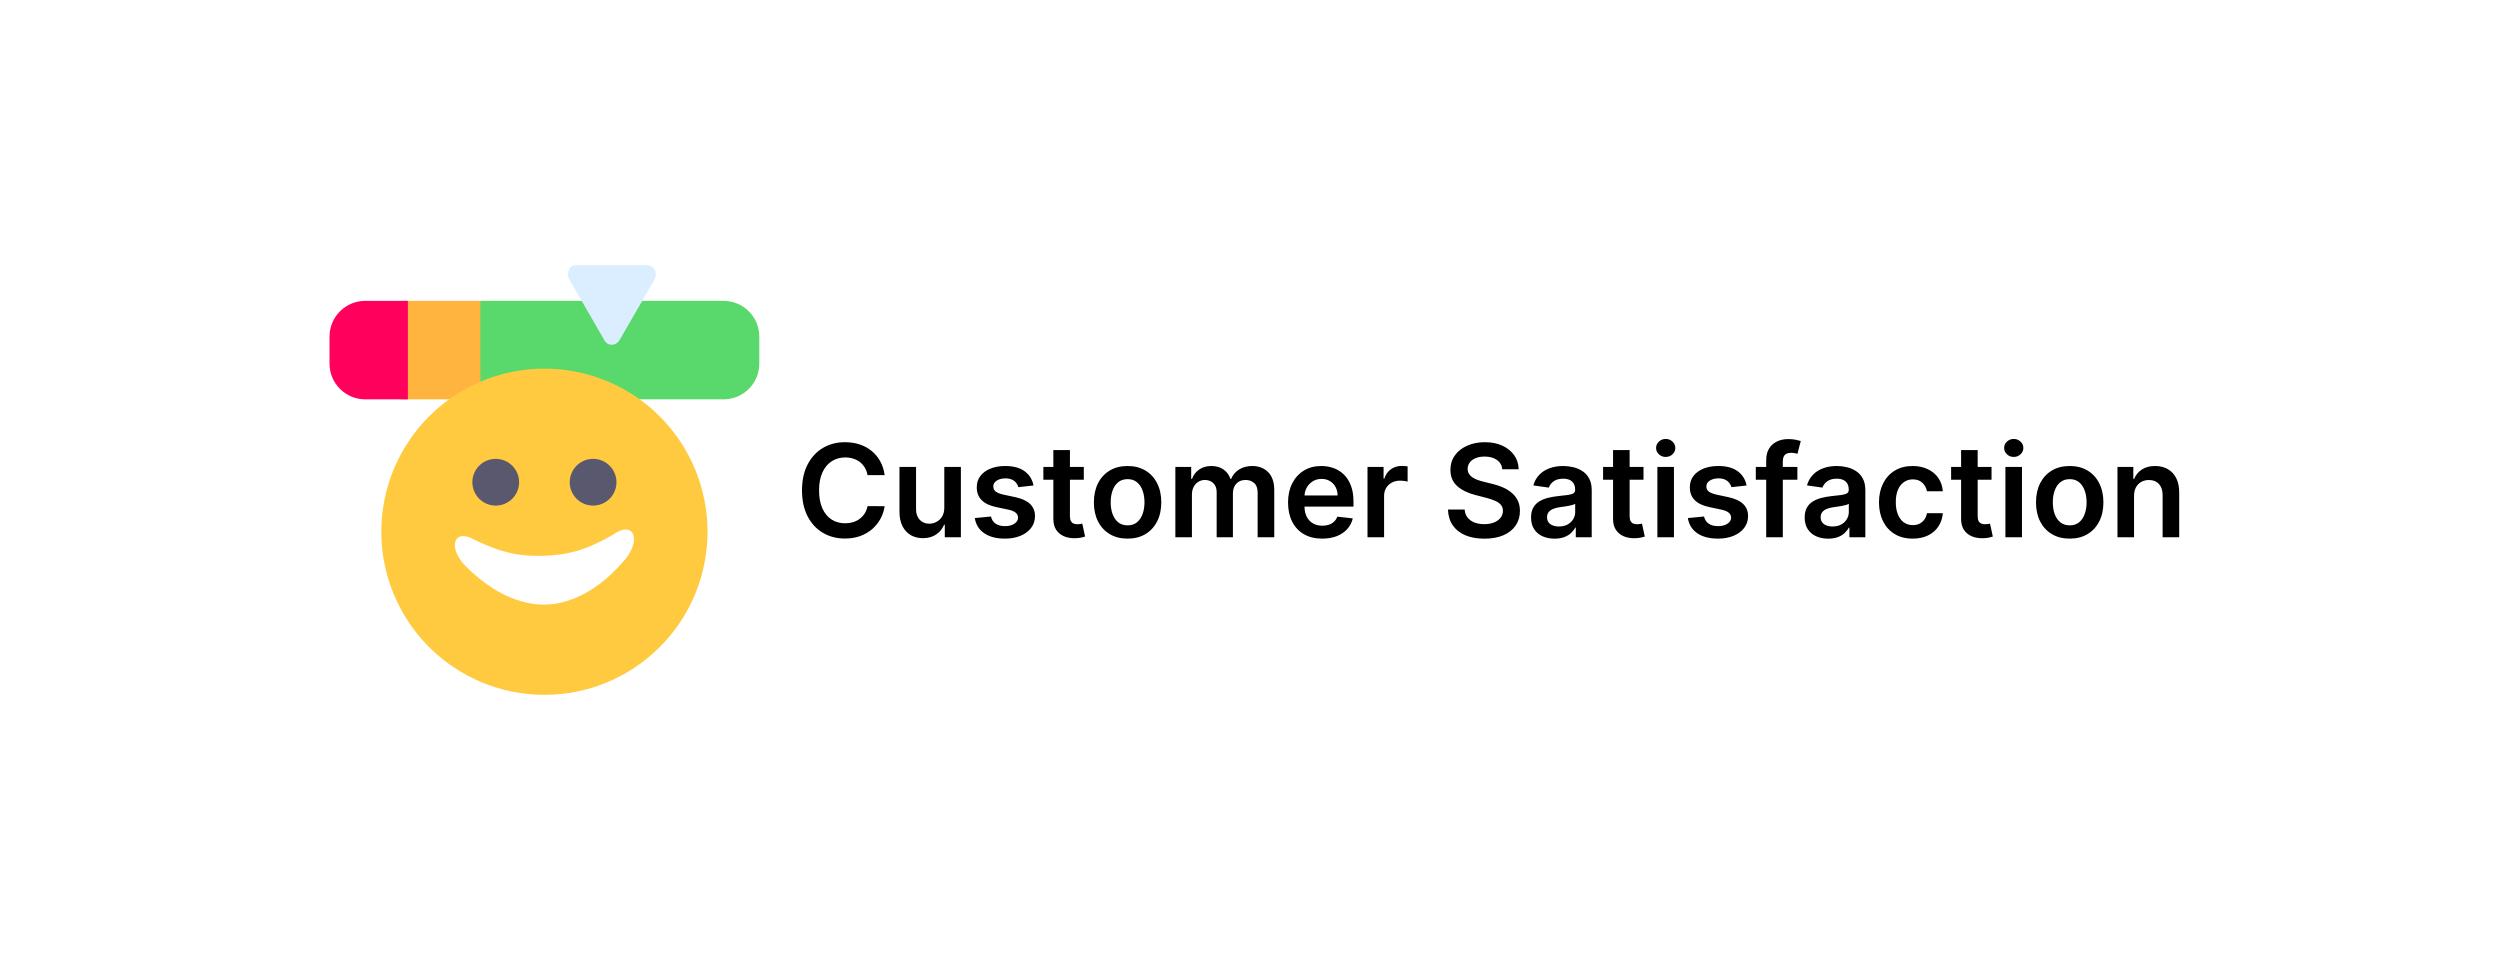
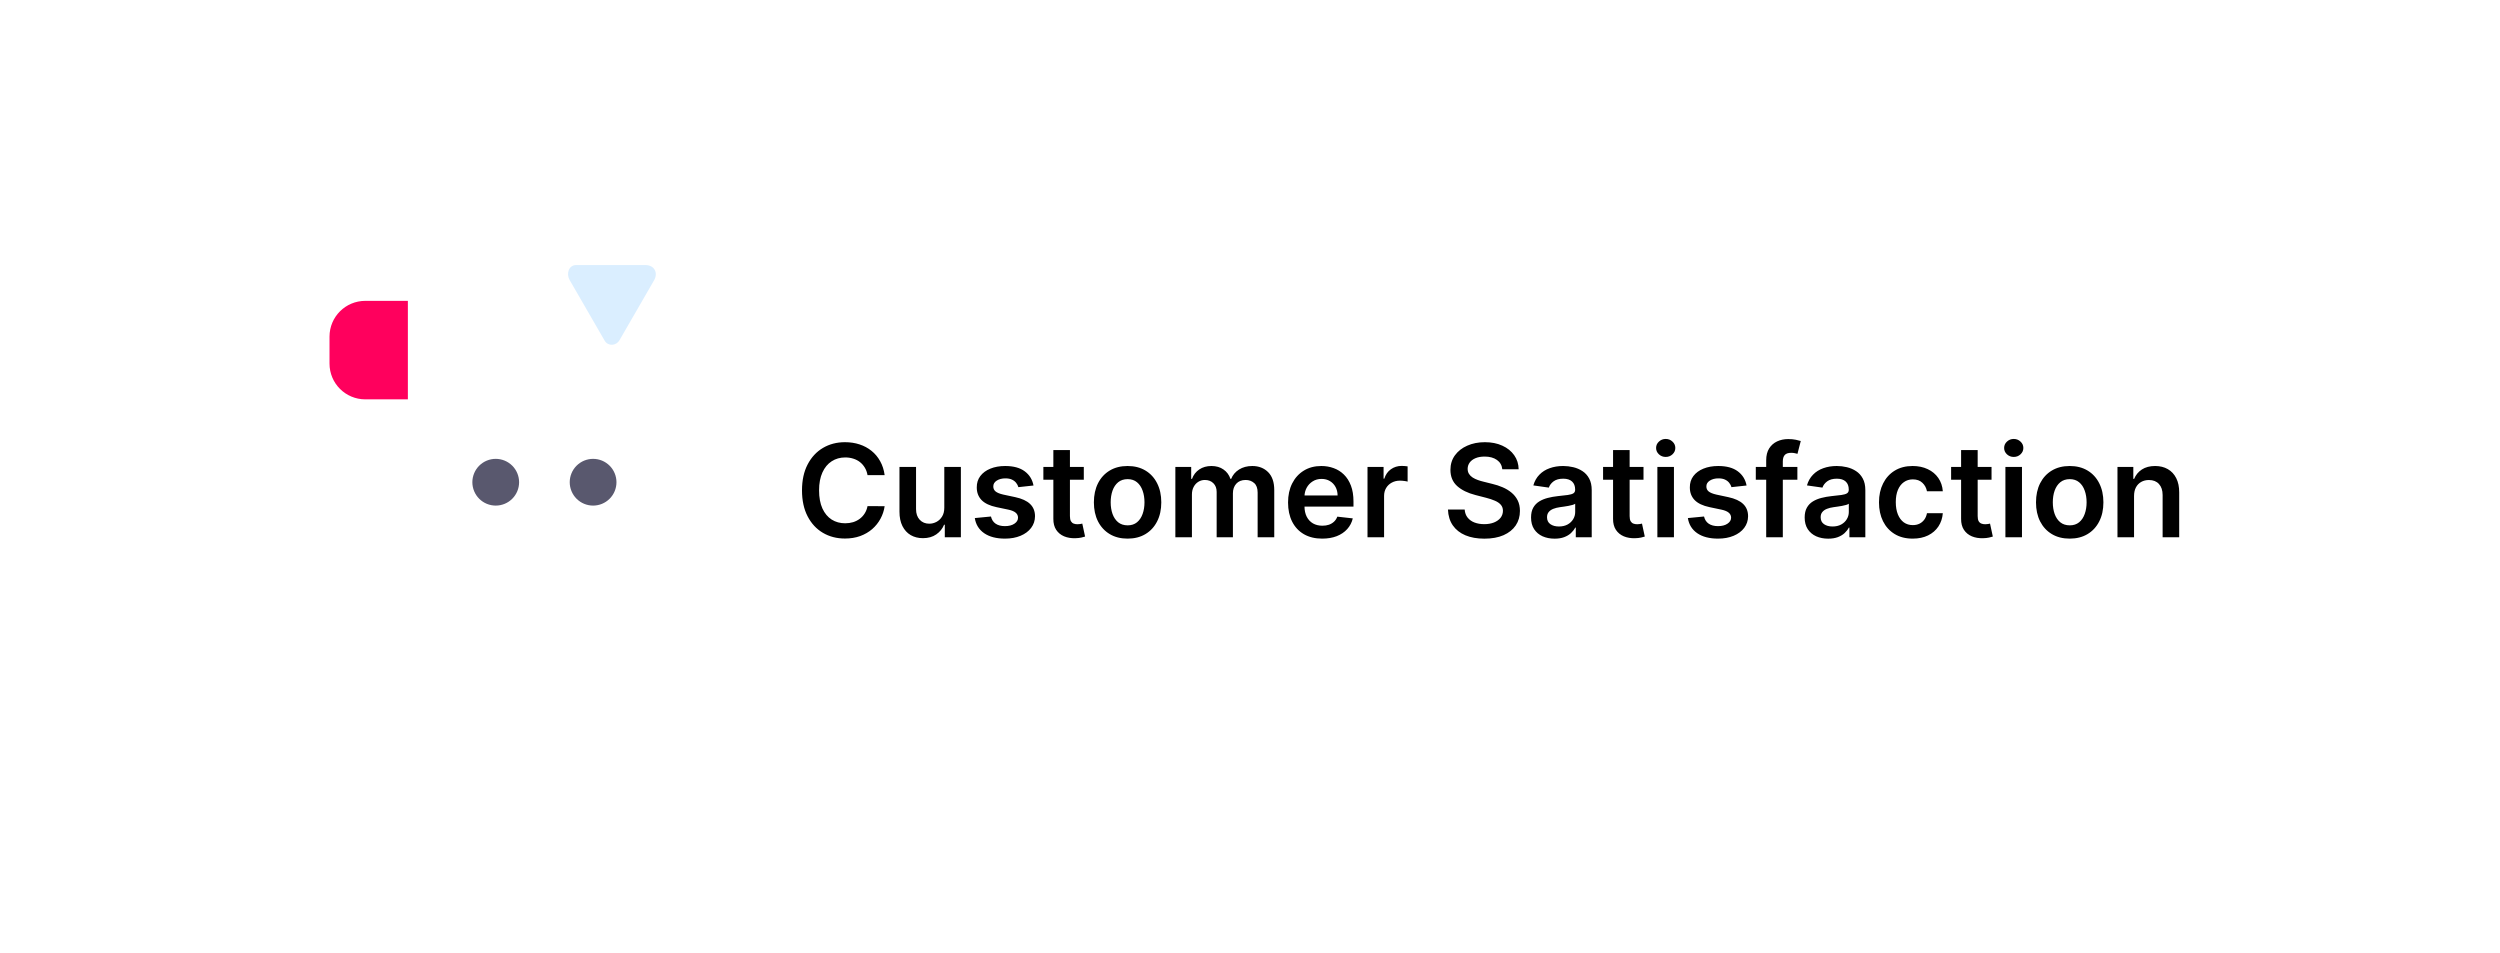
<svg xmlns="http://www.w3.org/2000/svg" width="349" height="133" viewBox="0 0 349 133" fill="none">
  <g filter="url(#filter0_d_320_6458)">
    <rect x="30" y="30" width="289" height="73" rx="24" fill="white" />
  </g>
  <path d="M123.496 66.326H121.106C121.038 65.934 120.912 65.587 120.729 65.284C120.545 64.977 120.317 64.717 120.045 64.504C119.772 64.291 119.461 64.131 119.112 64.025C118.766 63.914 118.393 63.859 117.993 63.859C117.281 63.859 116.651 64.038 116.101 64.396C115.551 64.749 115.121 65.269 114.81 65.955C114.499 66.637 114.343 67.47 114.343 68.454C114.343 69.456 114.499 70.3 114.81 70.986C115.125 71.668 115.555 72.183 116.101 72.533C116.651 72.878 117.279 73.05 117.987 73.05C118.379 73.05 118.745 72.999 119.086 72.897C119.431 72.79 119.74 72.635 120.013 72.43C120.29 72.226 120.522 71.974 120.71 71.676C120.901 71.378 121.033 71.037 121.106 70.653L123.496 70.666C123.407 71.288 123.213 71.872 122.915 72.418C122.621 72.963 122.235 73.445 121.758 73.862C121.281 74.276 120.722 74.599 120.083 74.834C119.444 75.064 118.734 75.179 117.955 75.179C116.804 75.179 115.777 74.913 114.874 74.38C113.97 73.847 113.259 73.078 112.739 72.072C112.219 71.067 111.959 69.861 111.959 68.454C111.959 67.044 112.221 65.838 112.745 64.837C113.269 63.831 113.983 63.062 114.886 62.529C115.79 61.996 116.813 61.73 117.955 61.73C118.683 61.73 119.361 61.832 119.987 62.037C120.614 62.242 121.172 62.542 121.662 62.938C122.152 63.33 122.555 63.812 122.87 64.383C123.19 64.95 123.398 65.597 123.496 66.326ZM131.824 70.871V65.182H134.138V75H131.894V73.255H131.792C131.57 73.805 131.206 74.254 130.699 74.604C130.196 74.953 129.576 75.128 128.839 75.128C128.195 75.128 127.626 74.985 127.132 74.7C126.642 74.41 126.258 73.99 125.981 73.44C125.704 72.886 125.566 72.217 125.566 71.433V65.182H127.88V71.075C127.88 71.697 128.05 72.192 128.391 72.558C128.732 72.925 129.18 73.108 129.733 73.108C130.074 73.108 130.405 73.025 130.724 72.859C131.044 72.692 131.306 72.445 131.51 72.117C131.719 71.785 131.824 71.369 131.824 70.871ZM144.277 67.777L142.168 68.007C142.108 67.794 142.004 67.594 141.854 67.406C141.71 67.219 141.513 67.067 141.266 66.952C141.019 66.837 140.717 66.78 140.359 66.78C139.877 66.78 139.472 66.884 139.144 67.093C138.82 67.302 138.661 67.572 138.665 67.905C138.661 68.19 138.765 68.423 138.978 68.602C139.195 68.781 139.553 68.928 140.052 69.043L141.727 69.401C142.656 69.601 143.346 69.918 143.798 70.353C144.254 70.788 144.484 71.356 144.488 72.06C144.484 72.678 144.303 73.223 143.945 73.696C143.591 74.165 143.099 74.531 142.468 74.796C141.837 75.06 141.113 75.192 140.295 75.192C139.093 75.192 138.126 74.94 137.393 74.438C136.66 73.93 136.223 73.225 136.082 72.322L138.339 72.104C138.441 72.548 138.658 72.882 138.991 73.108C139.323 73.334 139.756 73.447 140.288 73.447C140.838 73.447 141.279 73.334 141.612 73.108C141.948 72.882 142.116 72.603 142.116 72.271C142.116 71.989 142.008 71.757 141.79 71.574C141.577 71.391 141.245 71.25 140.793 71.152L139.119 70.8C138.177 70.604 137.48 70.274 137.028 69.81C136.577 69.341 136.353 68.749 136.357 68.033C136.353 67.428 136.517 66.903 136.849 66.46C137.186 66.013 137.653 65.668 138.249 65.425C138.85 65.178 139.543 65.054 140.327 65.054C141.477 65.054 142.383 65.299 143.043 65.789C143.708 66.279 144.119 66.942 144.277 67.777ZM151.299 65.182V66.972H145.654V65.182H151.299ZM147.048 62.83L149.362 62.83V72.047C149.362 72.358 149.409 72.597 149.502 72.763C149.6 72.925 149.728 73.035 149.886 73.095C150.044 73.155 150.218 73.185 150.41 73.185C150.555 73.185 150.687 73.174 150.806 73.153C150.93 73.131 151.024 73.112 151.088 73.095L151.478 74.904C151.354 74.947 151.177 74.994 150.947 75.045C150.721 75.096 150.444 75.126 150.116 75.134C149.537 75.151 149.015 75.064 148.55 74.872C148.086 74.676 147.717 74.374 147.444 73.965C147.176 73.555 147.044 73.044 147.048 72.43V62.83ZM157.411 75.192C156.452 75.192 155.621 74.981 154.918 74.559C154.215 74.137 153.67 73.547 153.282 72.788C152.898 72.03 152.706 71.144 152.706 70.129C152.706 69.115 152.898 68.227 153.282 67.464C153.67 66.701 154.215 66.109 154.918 65.687C155.621 65.265 156.452 65.054 157.411 65.054C158.37 65.054 159.201 65.265 159.904 65.687C160.607 66.109 161.15 66.701 161.534 67.464C161.922 68.227 162.116 69.115 162.116 70.129C162.116 71.144 161.922 72.03 161.534 72.788C161.15 73.547 160.607 74.137 159.904 74.559C159.201 74.981 158.37 75.192 157.411 75.192ZM157.424 73.338C157.944 73.338 158.378 73.195 158.728 72.91C159.077 72.62 159.337 72.232 159.508 71.746C159.682 71.261 159.77 70.719 159.77 70.123C159.77 69.522 159.682 68.979 159.508 68.493C159.337 68.003 159.077 67.613 158.728 67.323C158.378 67.033 157.944 66.888 157.424 66.888C156.891 66.888 156.448 67.033 156.094 67.323C155.745 67.613 155.483 68.003 155.308 68.493C155.138 68.979 155.052 69.522 155.052 70.123C155.052 70.719 155.138 71.261 155.308 71.746C155.483 72.232 155.745 72.62 156.094 72.91C156.448 73.195 156.891 73.338 157.424 73.338ZM164.08 75V65.182H166.291V66.85H166.406C166.611 66.288 166.95 65.849 167.423 65.533C167.896 65.214 168.46 65.054 169.116 65.054C169.781 65.054 170.342 65.216 170.798 65.54C171.258 65.859 171.582 66.296 171.769 66.85H171.871C172.089 66.305 172.455 65.87 172.971 65.546C173.491 65.218 174.107 65.054 174.818 65.054C175.722 65.054 176.459 65.34 177.03 65.91C177.601 66.481 177.886 67.315 177.886 68.41V75H175.566V68.768C175.566 68.158 175.404 67.713 175.08 67.432C174.756 67.146 174.36 67.004 173.891 67.004C173.333 67.004 172.896 67.178 172.581 67.528C172.27 67.873 172.114 68.322 172.114 68.876V75H169.845V68.672C169.845 68.165 169.692 67.76 169.385 67.457C169.082 67.155 168.686 67.004 168.196 67.004C167.864 67.004 167.561 67.089 167.288 67.259C167.016 67.425 166.798 67.662 166.636 67.969C166.474 68.271 166.393 68.625 166.393 69.03V75H164.08ZM184.58 75.192C183.596 75.192 182.746 74.987 182.03 74.578C181.318 74.165 180.771 73.581 180.387 72.827C180.004 72.068 179.812 71.175 179.812 70.148C179.812 69.138 180.004 68.252 180.387 67.489C180.775 66.722 181.316 66.126 182.011 65.7C182.705 65.269 183.521 65.054 184.459 65.054C185.064 65.054 185.635 65.152 186.172 65.348C186.713 65.54 187.191 65.838 187.604 66.243C188.021 66.648 188.35 67.163 188.588 67.79C188.827 68.412 188.946 69.153 188.946 70.014V70.724L180.899 70.724V69.164H186.728C186.724 68.721 186.628 68.327 186.441 67.981C186.253 67.632 185.991 67.357 185.654 67.157C185.322 66.957 184.934 66.856 184.491 66.856C184.018 66.856 183.602 66.972 183.244 67.202C182.887 67.428 182.607 67.726 182.407 68.097C182.211 68.463 182.111 68.866 182.107 69.305V70.666C182.107 71.237 182.211 71.727 182.42 72.136C182.629 72.541 182.921 72.852 183.296 73.07C183.671 73.283 184.11 73.389 184.612 73.389C184.949 73.389 185.254 73.342 185.526 73.249C185.799 73.151 186.036 73.008 186.236 72.82C186.436 72.633 186.588 72.401 186.69 72.124L188.85 72.367C188.714 72.938 188.454 73.436 188.07 73.862C187.691 74.284 187.205 74.612 186.613 74.847C186.021 75.077 185.343 75.192 184.58 75.192ZM190.904 75V65.182H193.147V66.818H193.25C193.429 66.251 193.735 65.815 194.17 65.508C194.609 65.197 195.11 65.041 195.672 65.041C195.8 65.041 195.943 65.048 196.1 65.06C196.262 65.069 196.397 65.084 196.503 65.105V67.234C196.405 67.2 196.25 67.17 196.037 67.144C195.828 67.114 195.625 67.099 195.429 67.099C195.007 67.099 194.628 67.191 194.292 67.374C193.959 67.553 193.697 67.803 193.505 68.122C193.314 68.442 193.218 68.81 193.218 69.228V75H190.904ZM209.722 65.508C209.662 64.95 209.411 64.515 208.968 64.204C208.529 63.893 207.958 63.737 207.255 63.737C206.76 63.737 206.336 63.812 205.983 63.961C205.629 64.11 205.358 64.312 205.171 64.568C204.983 64.824 204.887 65.116 204.883 65.444C204.883 65.717 204.945 65.953 205.069 66.153C205.196 66.354 205.369 66.524 205.586 66.665C205.804 66.801 206.044 66.916 206.309 67.01C206.573 67.104 206.839 67.183 207.108 67.246L208.335 67.553C208.829 67.668 209.304 67.824 209.76 68.02C210.221 68.216 210.632 68.463 210.994 68.761C211.36 69.06 211.65 69.42 211.863 69.842C212.076 70.263 212.183 70.758 212.183 71.325C212.183 72.092 211.987 72.767 211.595 73.351C211.203 73.93 210.636 74.384 209.895 74.712C209.157 75.036 208.265 75.198 207.216 75.198C206.198 75.198 205.314 75.04 204.564 74.725C203.818 74.41 203.234 73.95 202.812 73.344C202.395 72.739 202.169 72.002 202.135 71.133H204.468C204.502 71.589 204.642 71.968 204.89 72.271C205.137 72.573 205.458 72.799 205.855 72.948C206.255 73.097 206.703 73.172 207.197 73.172C207.713 73.172 208.164 73.095 208.552 72.942C208.944 72.784 209.251 72.567 209.473 72.29C209.694 72.008 209.807 71.68 209.811 71.305C209.807 70.965 209.707 70.683 209.511 70.462C209.315 70.236 209.04 70.048 208.686 69.899C208.337 69.746 207.928 69.609 207.459 69.49L205.97 69.106C204.892 68.829 204.039 68.41 203.413 67.847C202.791 67.281 202.48 66.528 202.48 65.591C202.48 64.82 202.689 64.144 203.106 63.565C203.528 62.985 204.101 62.535 204.826 62.216C205.55 61.892 206.37 61.73 207.287 61.73C208.216 61.73 209.029 61.892 209.728 62.216C210.431 62.535 210.983 62.981 211.384 63.552C211.784 64.119 211.991 64.771 212.004 65.508H209.722ZM217.02 75.198C216.398 75.198 215.838 75.087 215.339 74.866C214.845 74.64 214.453 74.308 214.163 73.869C213.877 73.43 213.735 72.888 213.735 72.245C213.735 71.691 213.837 71.233 214.041 70.871C214.246 70.508 214.525 70.219 214.879 70.001C215.232 69.784 215.631 69.62 216.074 69.509C216.521 69.394 216.984 69.311 217.461 69.26C218.036 69.2 218.503 69.147 218.861 69.1C219.219 69.049 219.479 68.972 219.641 68.87C219.807 68.763 219.89 68.599 219.89 68.378V68.34C219.89 67.858 219.747 67.485 219.462 67.221C219.176 66.957 218.765 66.825 218.228 66.825C217.661 66.825 217.212 66.948 216.879 67.195C216.551 67.442 216.33 67.734 216.215 68.071L214.054 67.764C214.225 67.168 214.506 66.669 214.898 66.269C215.29 65.864 215.769 65.561 216.336 65.361C216.903 65.156 217.529 65.054 218.215 65.054C218.688 65.054 219.159 65.109 219.628 65.22C220.097 65.331 220.525 65.514 220.913 65.77C221.301 66.021 221.612 66.364 221.846 66.799C222.085 67.234 222.204 67.777 222.204 68.429V75H219.98V73.651H219.903C219.762 73.924 219.564 74.18 219.308 74.418C219.057 74.653 218.74 74.842 218.356 74.987C217.977 75.128 217.531 75.198 217.02 75.198ZM217.621 73.498C218.085 73.498 218.488 73.406 218.829 73.223C219.17 73.035 219.432 72.788 219.615 72.481C219.803 72.175 219.896 71.84 219.896 71.478V70.321C219.824 70.381 219.7 70.436 219.526 70.487C219.355 70.538 219.164 70.583 218.95 70.621C218.737 70.66 218.526 70.694 218.318 70.724C218.109 70.754 217.928 70.779 217.774 70.8C217.429 70.847 217.12 70.924 216.847 71.031C216.575 71.137 216.36 71.286 216.202 71.478C216.044 71.665 215.965 71.908 215.965 72.207C215.965 72.633 216.121 72.954 216.432 73.172C216.743 73.389 217.139 73.498 217.621 73.498ZM229.433 65.182V66.972H223.789V65.182H229.433ZM225.183 62.83H227.497V72.047C227.497 72.358 227.544 72.597 227.637 72.763C227.735 72.925 227.863 73.035 228.021 73.095C228.178 73.155 228.353 73.185 228.545 73.185C228.69 73.185 228.822 73.174 228.941 73.153C229.065 73.131 229.159 73.112 229.222 73.095L229.612 74.904C229.489 74.947 229.312 74.994 229.082 75.045C228.856 75.096 228.579 75.126 228.251 75.134C227.671 75.151 227.149 75.064 226.685 74.872C226.22 74.676 225.852 74.374 225.579 73.965C225.311 73.555 225.178 73.044 225.183 72.43V62.83ZM231.369 75V65.182H233.683V75H231.369ZM232.532 63.788C232.165 63.788 231.85 63.667 231.586 63.424C231.322 63.177 231.19 62.881 231.19 62.535C231.19 62.186 231.322 61.89 231.586 61.647C231.85 61.4 232.165 61.276 232.532 61.276C232.903 61.276 233.218 61.4 233.478 61.647C233.742 61.89 233.874 62.186 233.874 62.535C233.874 62.881 233.742 63.177 233.478 63.424C233.218 63.667 232.903 63.788 232.532 63.788ZM243.822 67.777L241.713 68.007C241.653 67.794 241.548 67.594 241.399 67.406C241.254 67.219 241.058 67.067 240.811 66.952C240.564 66.837 240.262 66.78 239.904 66.78C239.422 66.78 239.017 66.884 238.689 67.093C238.365 67.302 238.205 67.572 238.21 67.905C238.205 68.19 238.31 68.423 238.523 68.602C238.74 68.781 239.098 68.928 239.597 69.043L241.271 69.401C242.2 69.601 242.891 69.918 243.343 70.353C243.798 70.788 244.029 71.356 244.033 72.06C244.029 72.678 243.847 73.223 243.49 73.696C243.136 74.165 242.644 74.531 242.013 74.796C241.382 75.06 240.658 75.192 239.84 75.192C238.638 75.192 237.671 74.94 236.938 74.438C236.205 73.93 235.768 73.225 235.627 72.322L237.884 72.104C237.986 72.548 238.203 72.882 238.536 73.108C238.868 73.334 239.301 73.447 239.833 73.447C240.383 73.447 240.824 73.334 241.156 73.108C241.493 72.882 241.661 72.603 241.661 72.271C241.661 71.989 241.553 71.757 241.335 71.574C241.122 71.391 240.79 71.25 240.338 71.152L238.664 70.8C237.722 70.604 237.025 70.274 236.573 69.81C236.122 69.341 235.898 68.749 235.902 68.033C235.898 67.428 236.062 66.903 236.394 66.46C236.731 66.013 237.198 65.668 237.794 65.425C238.395 65.178 239.088 65.054 239.872 65.054C241.022 65.054 241.928 65.299 242.588 65.789C243.253 66.279 243.664 66.942 243.822 67.777ZM250.914 65.182V66.972H245.11V65.182H250.914ZM246.561 75V64.255C246.561 63.594 246.697 63.045 246.97 62.606C247.247 62.167 247.618 61.839 248.082 61.621C248.547 61.404 249.062 61.295 249.629 61.295C250.03 61.295 250.385 61.327 250.697 61.391C251.008 61.455 251.238 61.513 251.387 61.564L250.927 63.354C250.829 63.324 250.705 63.294 250.556 63.264C250.407 63.23 250.241 63.213 250.057 63.213C249.627 63.213 249.322 63.318 249.143 63.526C248.969 63.731 248.881 64.025 248.881 64.408V75H246.561ZM255.217 75.198C254.595 75.198 254.035 75.087 253.536 74.866C253.042 74.64 252.65 74.308 252.36 73.869C252.075 73.43 251.932 72.888 251.932 72.245C251.932 71.691 252.034 71.233 252.239 70.871C252.443 70.508 252.722 70.219 253.076 70.001C253.43 69.784 253.828 69.62 254.271 69.509C254.719 69.394 255.181 69.311 255.658 69.26C256.234 69.2 256.7 69.147 257.058 69.1C257.416 69.049 257.676 68.972 257.838 68.87C258.004 68.763 258.087 68.599 258.087 68.378V68.34C258.087 67.858 257.945 67.485 257.659 67.221C257.374 66.957 256.962 66.825 256.425 66.825C255.859 66.825 255.409 66.948 255.077 67.195C254.749 67.442 254.527 67.734 254.412 68.071L252.251 67.764C252.422 67.168 252.703 66.669 253.095 66.269C253.487 65.864 253.967 65.561 254.533 65.361C255.1 65.156 255.727 65.054 256.413 65.054C256.886 65.054 257.357 65.109 257.825 65.22C258.294 65.331 258.722 65.514 259.11 65.77C259.498 66.021 259.809 66.364 260.043 66.799C260.282 67.234 260.401 67.777 260.401 68.429V75H258.177V73.651H258.1C257.96 73.924 257.761 74.18 257.506 74.418C257.254 74.653 256.937 74.842 256.553 74.987C256.174 75.128 255.729 75.198 255.217 75.198ZM255.818 73.498C256.283 73.498 256.685 73.406 257.026 73.223C257.367 73.035 257.629 72.788 257.812 72.481C258 72.175 258.094 71.84 258.094 71.478V70.321C258.021 70.381 257.898 70.436 257.723 70.487C257.553 70.538 257.361 70.583 257.148 70.621C256.935 70.66 256.724 70.694 256.515 70.724C256.306 70.754 256.125 70.779 255.972 70.8C255.626 70.847 255.317 70.924 255.045 71.031C254.772 71.137 254.557 71.286 254.399 71.478C254.241 71.665 254.163 71.908 254.163 72.207C254.163 72.633 254.318 72.954 254.629 73.172C254.94 73.389 255.337 73.498 255.818 73.498ZM267.011 75.192C266.031 75.192 265.189 74.977 264.486 74.546C263.787 74.116 263.248 73.521 262.869 72.763C262.494 72 262.306 71.122 262.306 70.129C262.306 69.132 262.498 68.252 262.881 67.489C263.265 66.722 263.806 66.126 264.505 65.7C265.208 65.269 266.039 65.054 266.998 65.054C267.795 65.054 268.5 65.201 269.114 65.495C269.732 65.785 270.224 66.196 270.59 66.729C270.957 67.257 271.165 67.875 271.217 68.582H269.005C268.915 68.109 268.702 67.715 268.366 67.4C268.033 67.08 267.588 66.921 267.03 66.921C266.557 66.921 266.141 67.048 265.783 67.304C265.425 67.555 265.146 67.918 264.946 68.391C264.75 68.864 264.652 69.43 264.652 70.091C264.652 70.76 264.75 71.335 264.946 71.817C265.142 72.294 265.417 72.663 265.771 72.923C266.129 73.178 266.548 73.306 267.03 73.306C267.371 73.306 267.675 73.242 267.944 73.114C268.217 72.982 268.445 72.793 268.628 72.546C268.811 72.298 268.937 71.998 269.005 71.644H271.217C271.161 72.339 270.957 72.954 270.603 73.492C270.249 74.024 269.768 74.442 269.158 74.744C268.549 75.043 267.833 75.192 267.011 75.192ZM278.019 65.182V66.972H272.375V65.182H278.019ZM273.769 62.83H276.083V72.047C276.083 72.358 276.129 72.597 276.223 72.763C276.321 72.925 276.449 73.035 276.607 73.095C276.764 73.155 276.939 73.185 277.131 73.185C277.276 73.185 277.408 73.174 277.527 73.153C277.651 73.131 277.744 73.112 277.808 73.095L278.198 74.904C278.075 74.947 277.898 74.994 277.668 75.045C277.442 75.096 277.165 75.126 276.837 75.134C276.257 75.151 275.735 75.064 275.271 74.872C274.806 74.676 274.438 74.374 274.165 73.965C273.896 73.555 273.764 73.044 273.769 72.43V62.83ZM279.955 75V65.182H282.268V75H279.955ZM281.118 63.788C280.751 63.788 280.436 63.667 280.172 63.424C279.908 63.177 279.776 62.881 279.776 62.535C279.776 62.186 279.908 61.89 280.172 61.647C280.436 61.4 280.751 61.276 281.118 61.276C281.489 61.276 281.804 61.4 282.064 61.647C282.328 61.89 282.46 62.186 282.46 62.535C282.46 62.881 282.328 63.177 282.064 63.424C281.804 63.667 281.489 63.788 281.118 63.788ZM288.931 75.192C287.972 75.192 287.141 74.981 286.438 74.559C285.735 74.137 285.189 73.547 284.801 72.788C284.418 72.03 284.226 71.144 284.226 70.129C284.226 69.115 284.418 68.227 284.801 67.464C285.189 66.701 285.735 66.109 286.438 65.687C287.141 65.265 287.972 65.054 288.931 65.054C289.889 65.054 290.72 65.265 291.423 65.687C292.127 66.109 292.67 66.701 293.053 67.464C293.441 68.227 293.635 69.115 293.635 70.129C293.635 71.144 293.441 72.03 293.053 72.788C292.67 73.547 292.127 74.137 291.423 74.559C290.72 74.981 289.889 75.192 288.931 75.192ZM288.943 73.338C289.463 73.338 289.898 73.195 290.247 72.91C290.597 72.62 290.857 72.232 291.027 71.746C291.202 71.261 291.289 70.719 291.289 70.123C291.289 69.522 291.202 68.979 291.027 68.493C290.857 68.003 290.597 67.613 290.247 67.323C289.898 67.033 289.463 66.888 288.943 66.888C288.411 66.888 287.968 67.033 287.614 67.323C287.264 67.613 287.002 68.003 286.828 68.493C286.657 68.979 286.572 69.522 286.572 70.123C286.572 70.719 286.657 71.261 286.828 71.746C287.002 72.232 287.264 72.62 287.614 72.91C287.968 73.195 288.411 73.338 288.943 73.338ZM297.913 69.247V75L295.599 75V65.182H297.811V66.85H297.926C298.152 66.3 298.512 65.864 299.006 65.54C299.505 65.216 300.12 65.054 300.853 65.054C301.531 65.054 302.121 65.199 302.624 65.489C303.131 65.778 303.523 66.198 303.8 66.748C304.081 67.298 304.22 67.965 304.216 68.749V75H301.902V69.106C301.902 68.45 301.731 67.937 301.39 67.566C301.054 67.195 300.587 67.01 299.99 67.01C299.586 67.01 299.225 67.099 298.91 67.278C298.599 67.453 298.354 67.707 298.175 68.039C298 68.371 297.913 68.774 297.913 69.247Z" fill="black" />
-   <path d="M55.938 42V55.75H68.062V42H55.938Z" fill="#FFB43F" />
-   <path d="M67.062 55.75H101C103.77 55.75 106 53.52 106 50.75V47C106 44.23 103.77 42 101 42H67.062V55.75Z" fill="#59D96B" />
  <path d="M56.938 42H51C48.23 42 46 44.23 46 47V50.75C46 53.52 48.23 55.75 51 55.75H56.938V42Z" fill="#FF005D" />
  <path d="M90.089 37L80.451 36.999C79.379 36.999 79.021 38.224 79.518 39.085L84.404 47.548C84.872 48.358 86.003 48.322 86.495 47.468L91.314 39.121C91.909 38.077 91.341 37 90.089 37Z" fill="#DAEEFF" />
-   <path d="M76 97C69.961 97 64.169 94.601 59.899 90.331C55.629 86.06 53.229 80.269 53.229 74.229C53.229 68.19 55.629 62.398 59.899 58.128C64.169 53.858 69.961 51.459 76 51.459C82.039 51.459 87.831 53.858 92.101 58.128C96.372 62.398 98.771 68.19 98.771 74.229C98.771 80.269 96.372 86.06 92.101 90.331C87.831 94.601 82.039 97 76 97Z" fill="#FFCA3F" />
-   <path d="M76.353 84.394C74.92 84.452 70.282 84.377 64.929 78.967C64.213 78.244 63.538 77.107 63.501 76.208C63.449 74.881 64.518 74.364 66.253 75.367C70.161 77.239 72.742 77.72 76.077 77.584C79.412 77.449 81.945 76.761 85.688 74.577C87.336 73.438 88.444 73.866 88.499 75.193C88.535 76.092 87.954 77.28 87.3 78.059C82.403 83.885 77.787 84.336 76.353 84.394Z" fill="white" />
  <path d="M69.204 70.581C70.069 70.581 70.899 70.237 71.511 69.625C72.122 69.013 72.466 68.183 72.466 67.318C72.466 66.89 72.382 66.466 72.218 66.07C72.054 65.674 71.814 65.314 71.511 65.011C71.208 64.709 70.848 64.468 70.452 64.304C70.056 64.14 69.632 64.056 69.204 64.056C68.775 64.056 68.351 64.14 67.955 64.304C67.559 64.468 67.2 64.709 66.897 65.011C66.594 65.314 66.354 65.674 66.19 66.07C66.026 66.466 65.941 66.89 65.941 67.318C65.941 67.747 66.026 68.171 66.19 68.567C66.354 68.963 66.594 69.322 66.897 69.625C67.2 69.928 67.559 70.168 67.955 70.332C68.351 70.496 68.775 70.581 69.204 70.581Z" fill="#59586E" />
  <path d="M82.796 70.581C83.662 70.581 84.491 70.237 85.103 69.625C85.715 69.013 86.059 68.183 86.059 67.318C86.059 66.89 85.974 66.466 85.81 66.07C85.646 65.674 85.406 65.314 85.103 65.011C84.8 64.709 84.441 64.468 84.045 64.304C83.649 64.14 83.225 64.056 82.796 64.056C82.368 64.056 81.944 64.14 81.548 64.304C81.152 64.468 80.792 64.709 80.49 65.011C80.186 65.314 79.946 65.674 79.782 66.07C79.618 66.466 79.534 66.89 79.534 67.318C79.534 68.183 79.878 69.013 80.49 69.625C81.101 70.237 81.931 70.581 82.796 70.581Z" fill="#59586E" />
  <defs>
    <filter id="filter0_d_320_6458" x="0" y="0" width="349" height="133" filterUnits="userSpaceOnUse" color-interpolation-filters="sRGB">
      <feFlood flood-opacity="0" result="BackgroundImageFix" />
      <feColorMatrix in="SourceAlpha" type="matrix" values="0 0 0 0 0 0 0 0 0 0 0 0 0 0 0 0 0 0 127 0" result="hardAlpha" />
      <feOffset />
      <feGaussianBlur stdDeviation="15" />
      <feComposite in2="hardAlpha" operator="out" />
      <feColorMatrix type="matrix" values="0 0 0 0 0.804 0 0 0 0 0.804 0 0 0 0 0.804 0 0 0 1 0" />
      <feBlend mode="normal" in2="BackgroundImageFix" result="effect1_dropShadow_320_6458" />
      <feBlend mode="normal" in="SourceGraphic" in2="effect1_dropShadow_320_6458" result="shape" />
    </filter>
  </defs>
</svg>